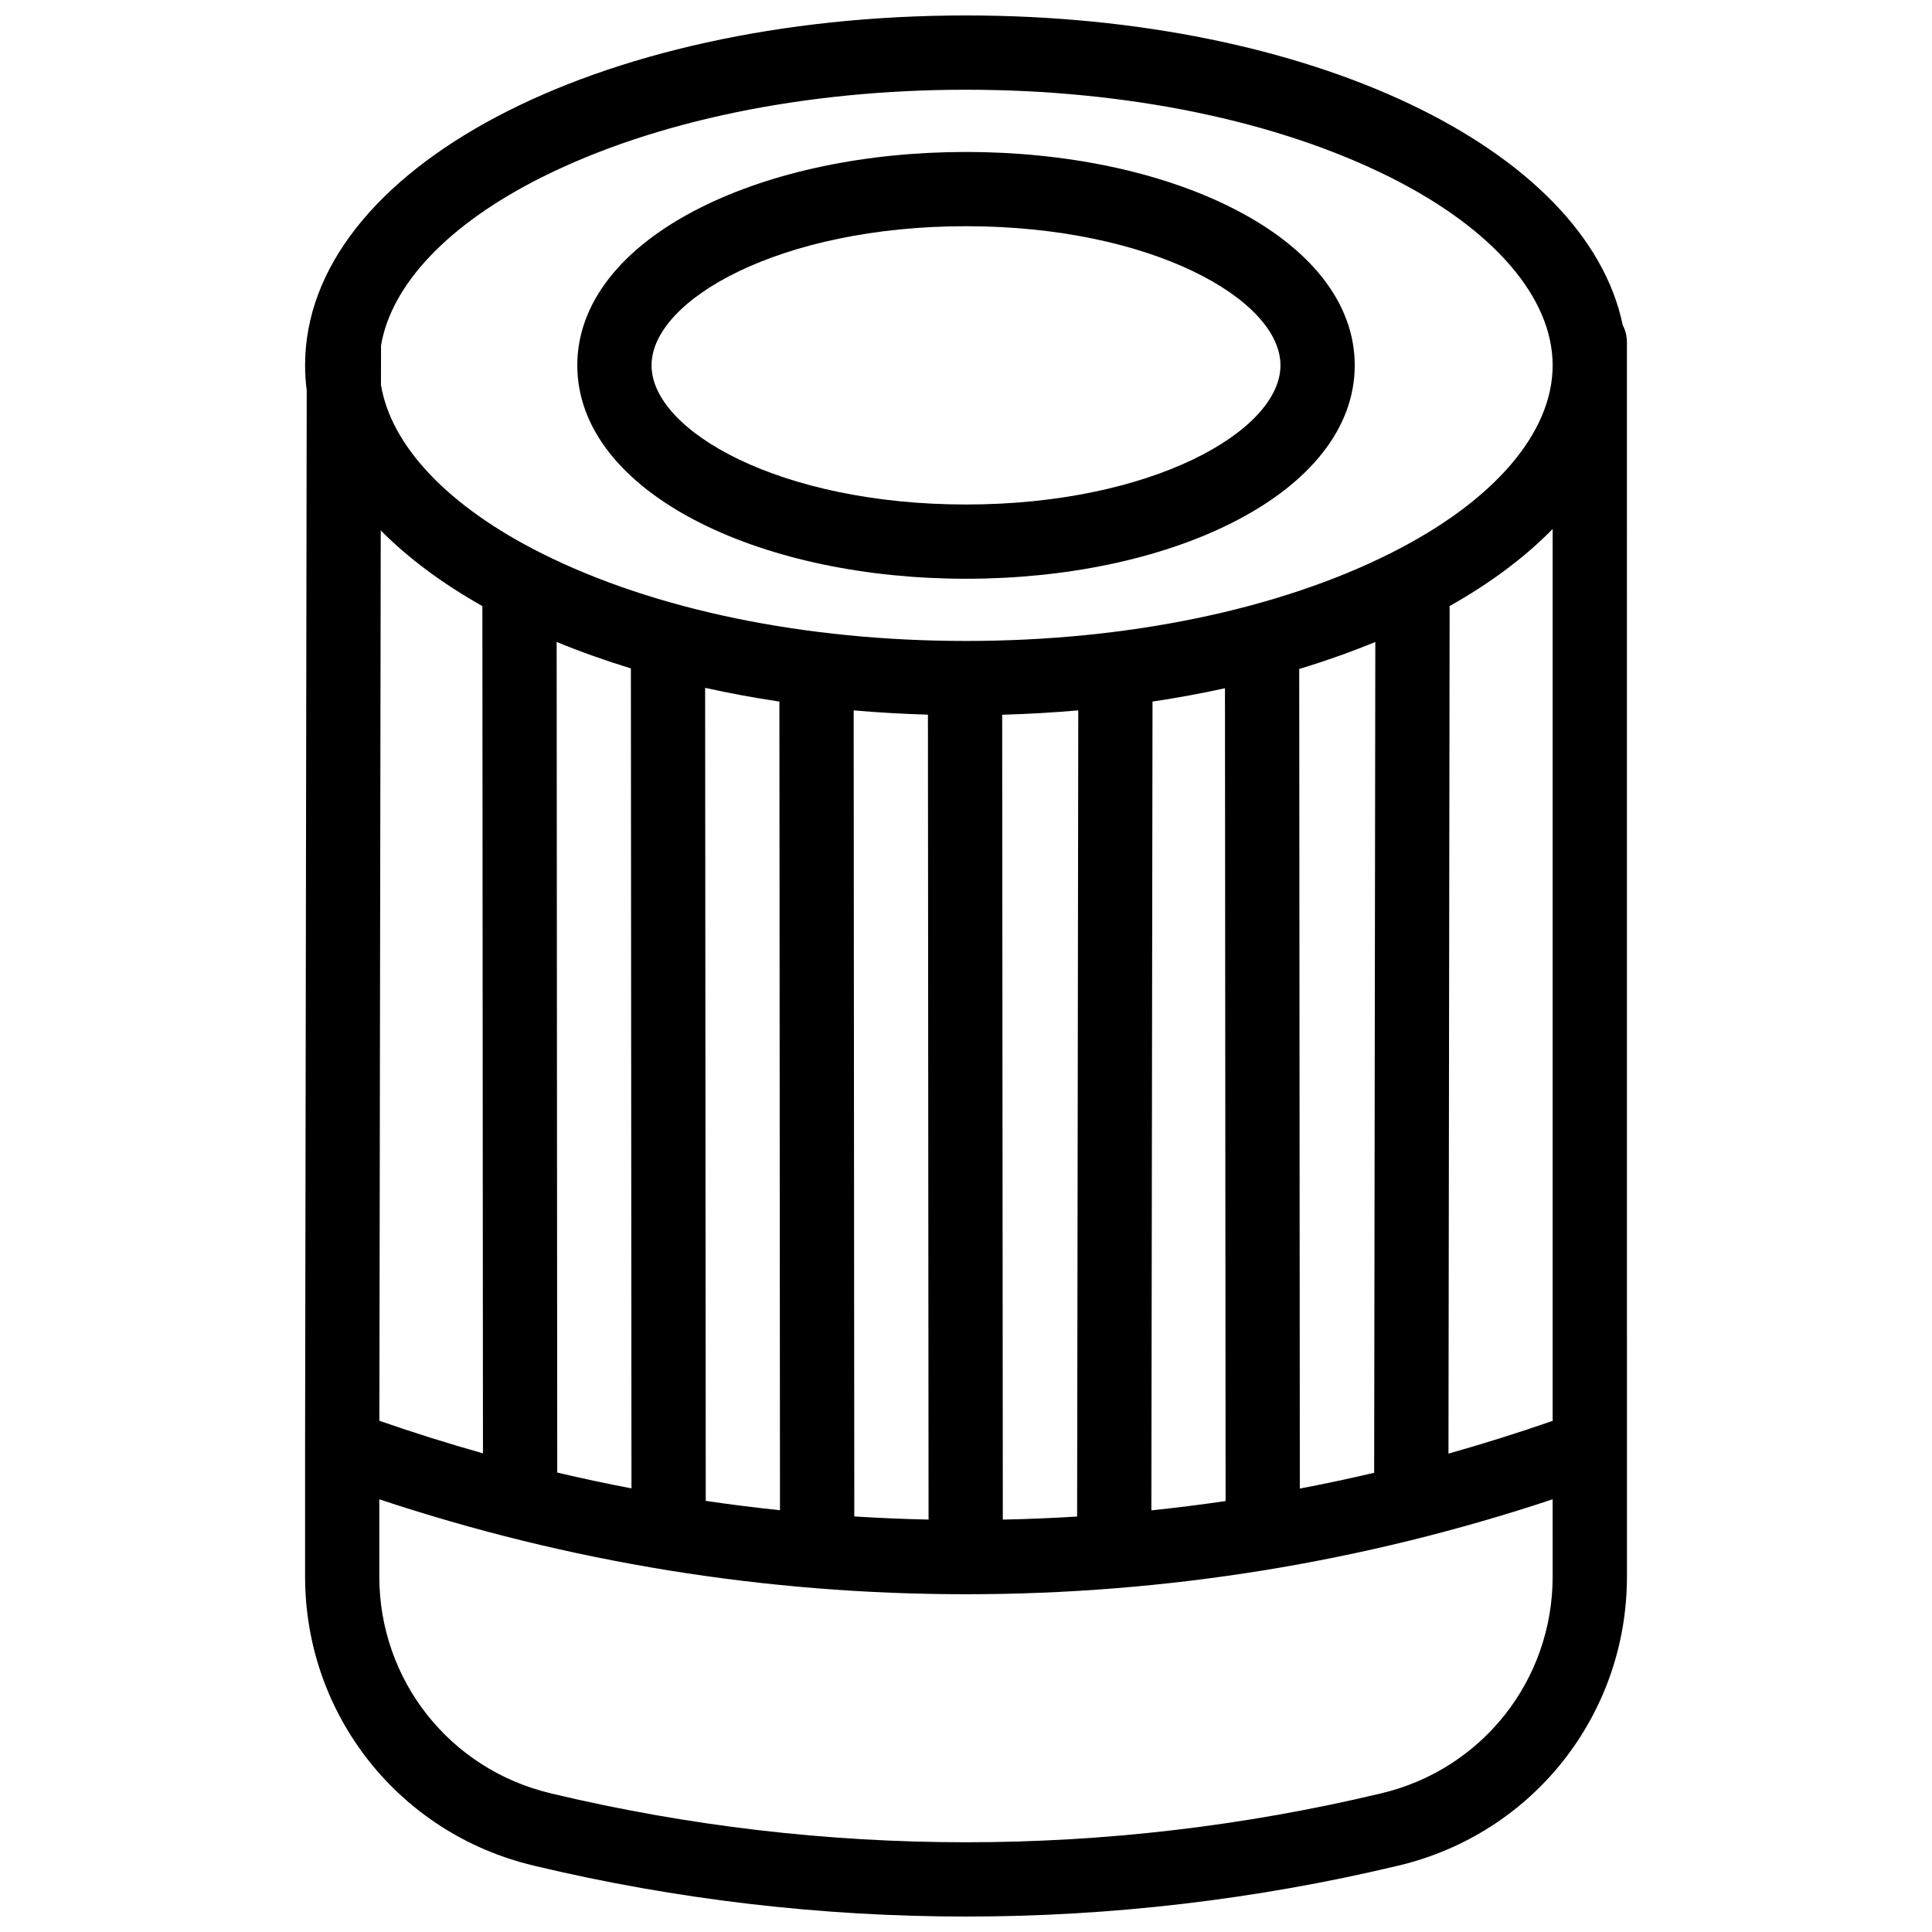
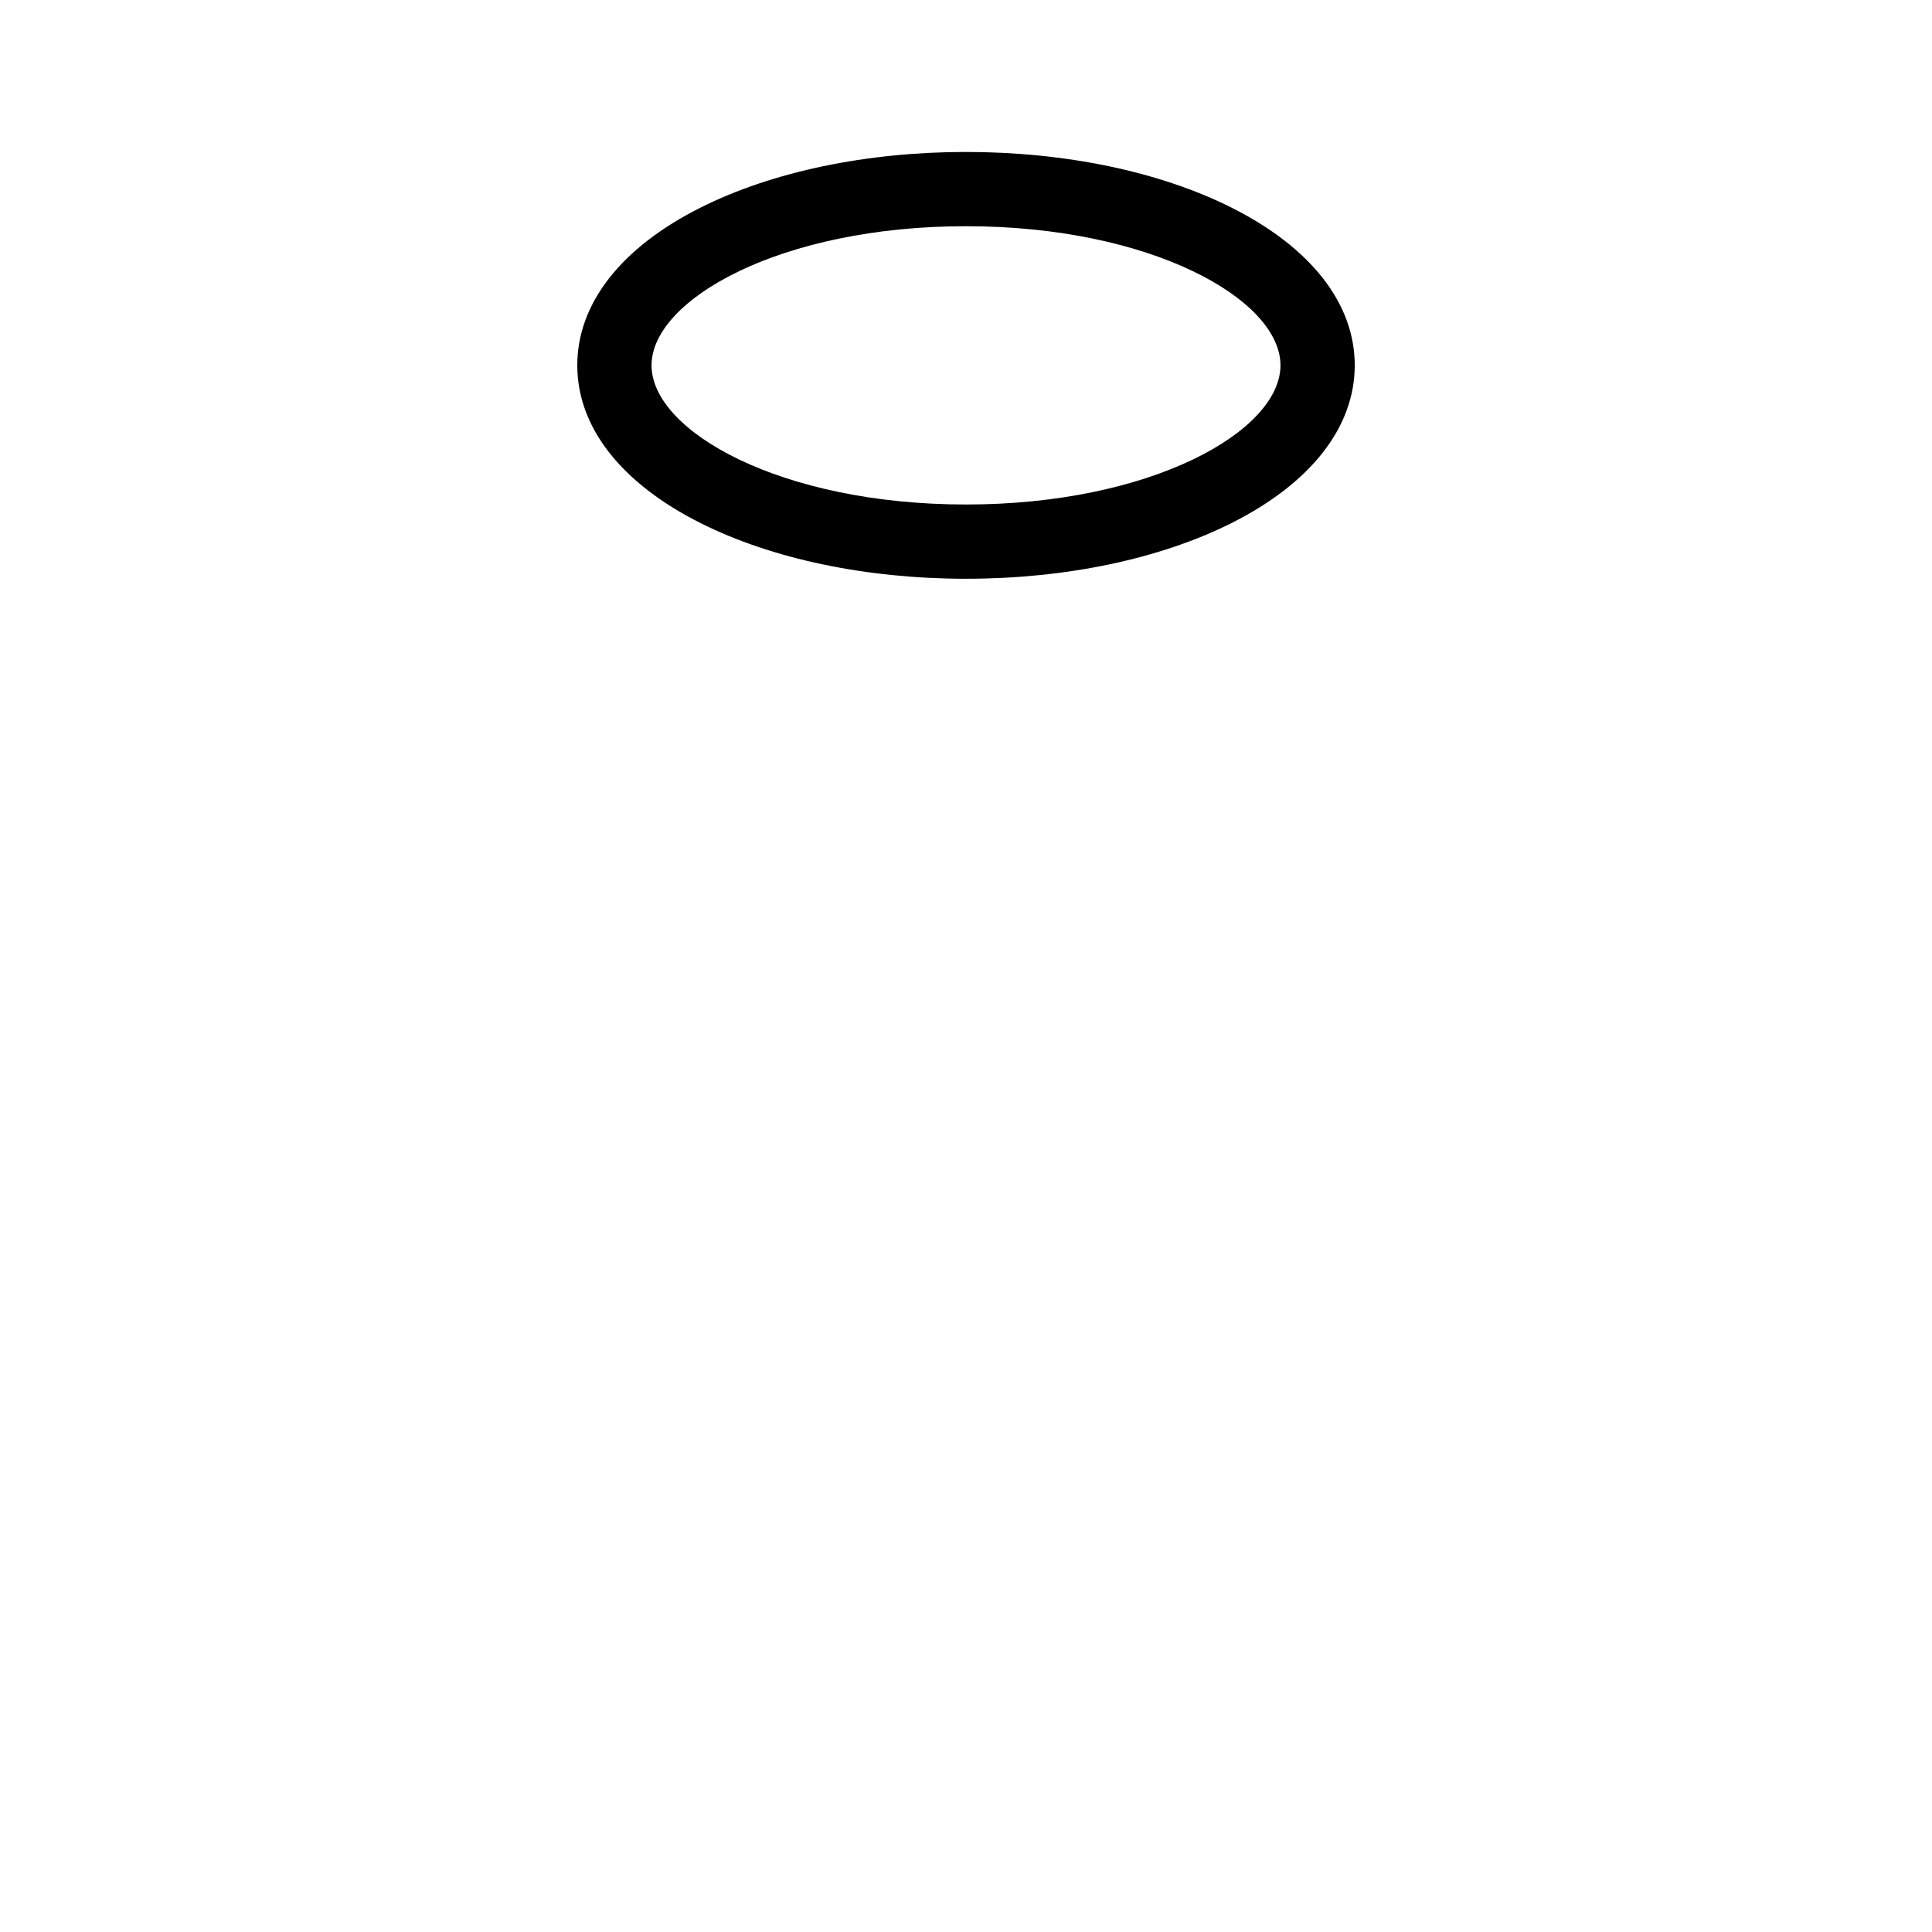
<svg xmlns="http://www.w3.org/2000/svg" width="800px" height="800px" version="1.1" viewBox="144 144 512 512">
  <defs>
    <clipPath id="a">
-       <path d="m224 148.09h352v503.81h-352z" />
-     </clipPath>
+       </clipPath>
  </defs>
  <path d="m470.3 198.99c-18.941-9.496-43.906-14.719-70.297-14.719s-51.355 5.227-70.297 14.719c-21.098 10.578-32.719 25.438-32.719 41.828 0 16.395 11.621 31.25 32.719 41.828 18.941 9.496 43.906 14.73 70.297 14.73s51.355-5.234 70.297-14.73c21.098-10.578 32.719-25.438 32.719-41.828 0-16.395-11.621-31.254-32.719-41.828zm-70.297 78.707c-49.113 0-83.336-19.434-83.336-36.879 0-17.438 34.223-36.871 83.336-36.871s83.336 19.434 83.336 36.871c-0.004 17.445-34.227 36.879-83.336 36.879z" />
  <g clip-path="url(#a)">
    <path d="m574.04 230.16c-9.684-46.789-82.645-82.066-174.04-82.066-98.215 0-175.15 40.727-175.15 92.723 0 2.234 0.148 4.438 0.434 6.633l-0.434 280.03v34.332c0 36.605 24.875 68.094 60.508 76.574l0.461 0.117c37.359 8.898 75.777 13.402 114.18 13.402s76.82-4.508 114.18-13.402l0.492-0.117c35.609-8.48 60.488-39.969 60.488-76.574l-0.004-327.12c0-1.637-0.406-3.172-1.113-4.527zm-329.14 54.406c7.273 7.34 16.344 14.082 26.934 20.055l0.156 224.53c-9.211-2.59-18.371-5.473-27.453-8.629zm310.57 277.24c0 27.453-18.656 51.07-45.352 57.426l-0.492 0.117c-35.871 8.543-72.762 12.871-109.63 12.871-36.871 0-73.762-4.328-109.65-12.871l-0.461-0.117c-26.707-6.356-45.363-29.973-45.363-57.426v-20.477c50.203 16.699 102.45 25.16 155.47 25.16 53.039 0 105.27-8.461 155.47-25.16zm-263.95-247.68c6.219 2.559 12.793 4.898 19.672 7.008l0.156 217.3c-6.582-1.25-13.145-2.656-19.672-4.191zm39.348 12.16c6.367 1.418 12.941 2.629 19.68 3.641l0.156 214.3c-6.574-0.688-13.137-1.516-19.672-2.481zm39.363 5.973c6.445 0.562 13.008 0.934 19.68 1.133l0.168 213.31c-6.582-0.137-13.137-0.422-19.68-0.828zm39.359 1.152c6.848-0.188 13.57-0.582 20.164-1.152l-0.305 213.64c-6.555 0.402-13.117 0.68-19.691 0.809zm39.535 210.85 0.305-214.34c6.582-0.984 12.988-2.164 19.199-3.531l0.168 215.4c-6.535 0.965-13.098 1.781-19.672 2.469zm39.184-222.98c7.055-2.137 13.797-4.535 20.164-7.152l-0.305 220.17c-6.543 1.535-13.105 2.934-19.699 4.191zm67.16 199.26c-9.133 3.18-18.344 6.07-27.609 8.68l0.305-223.89c0-0.234-0.02-0.461-0.031-0.699 10.785-6.07 19.996-12.949 27.336-20.449zm-42.992-229.91c-29.883 14.988-69.824 23.23-112.48 23.23s-82.598-8.246-112.48-23.23c-24.699-12.379-39.871-28.406-42.559-44.633l0.02-10.441c2.727-16.195 17.879-32.188 42.539-44.547 29.883-14.984 69.824-23.23 112.48-23.23s82.598 8.246 112.48 23.23c27.324 13.699 42.992 31.855 42.992 49.812 0 17.957-15.668 36.113-42.992 49.809z" />
  </g>
</svg>